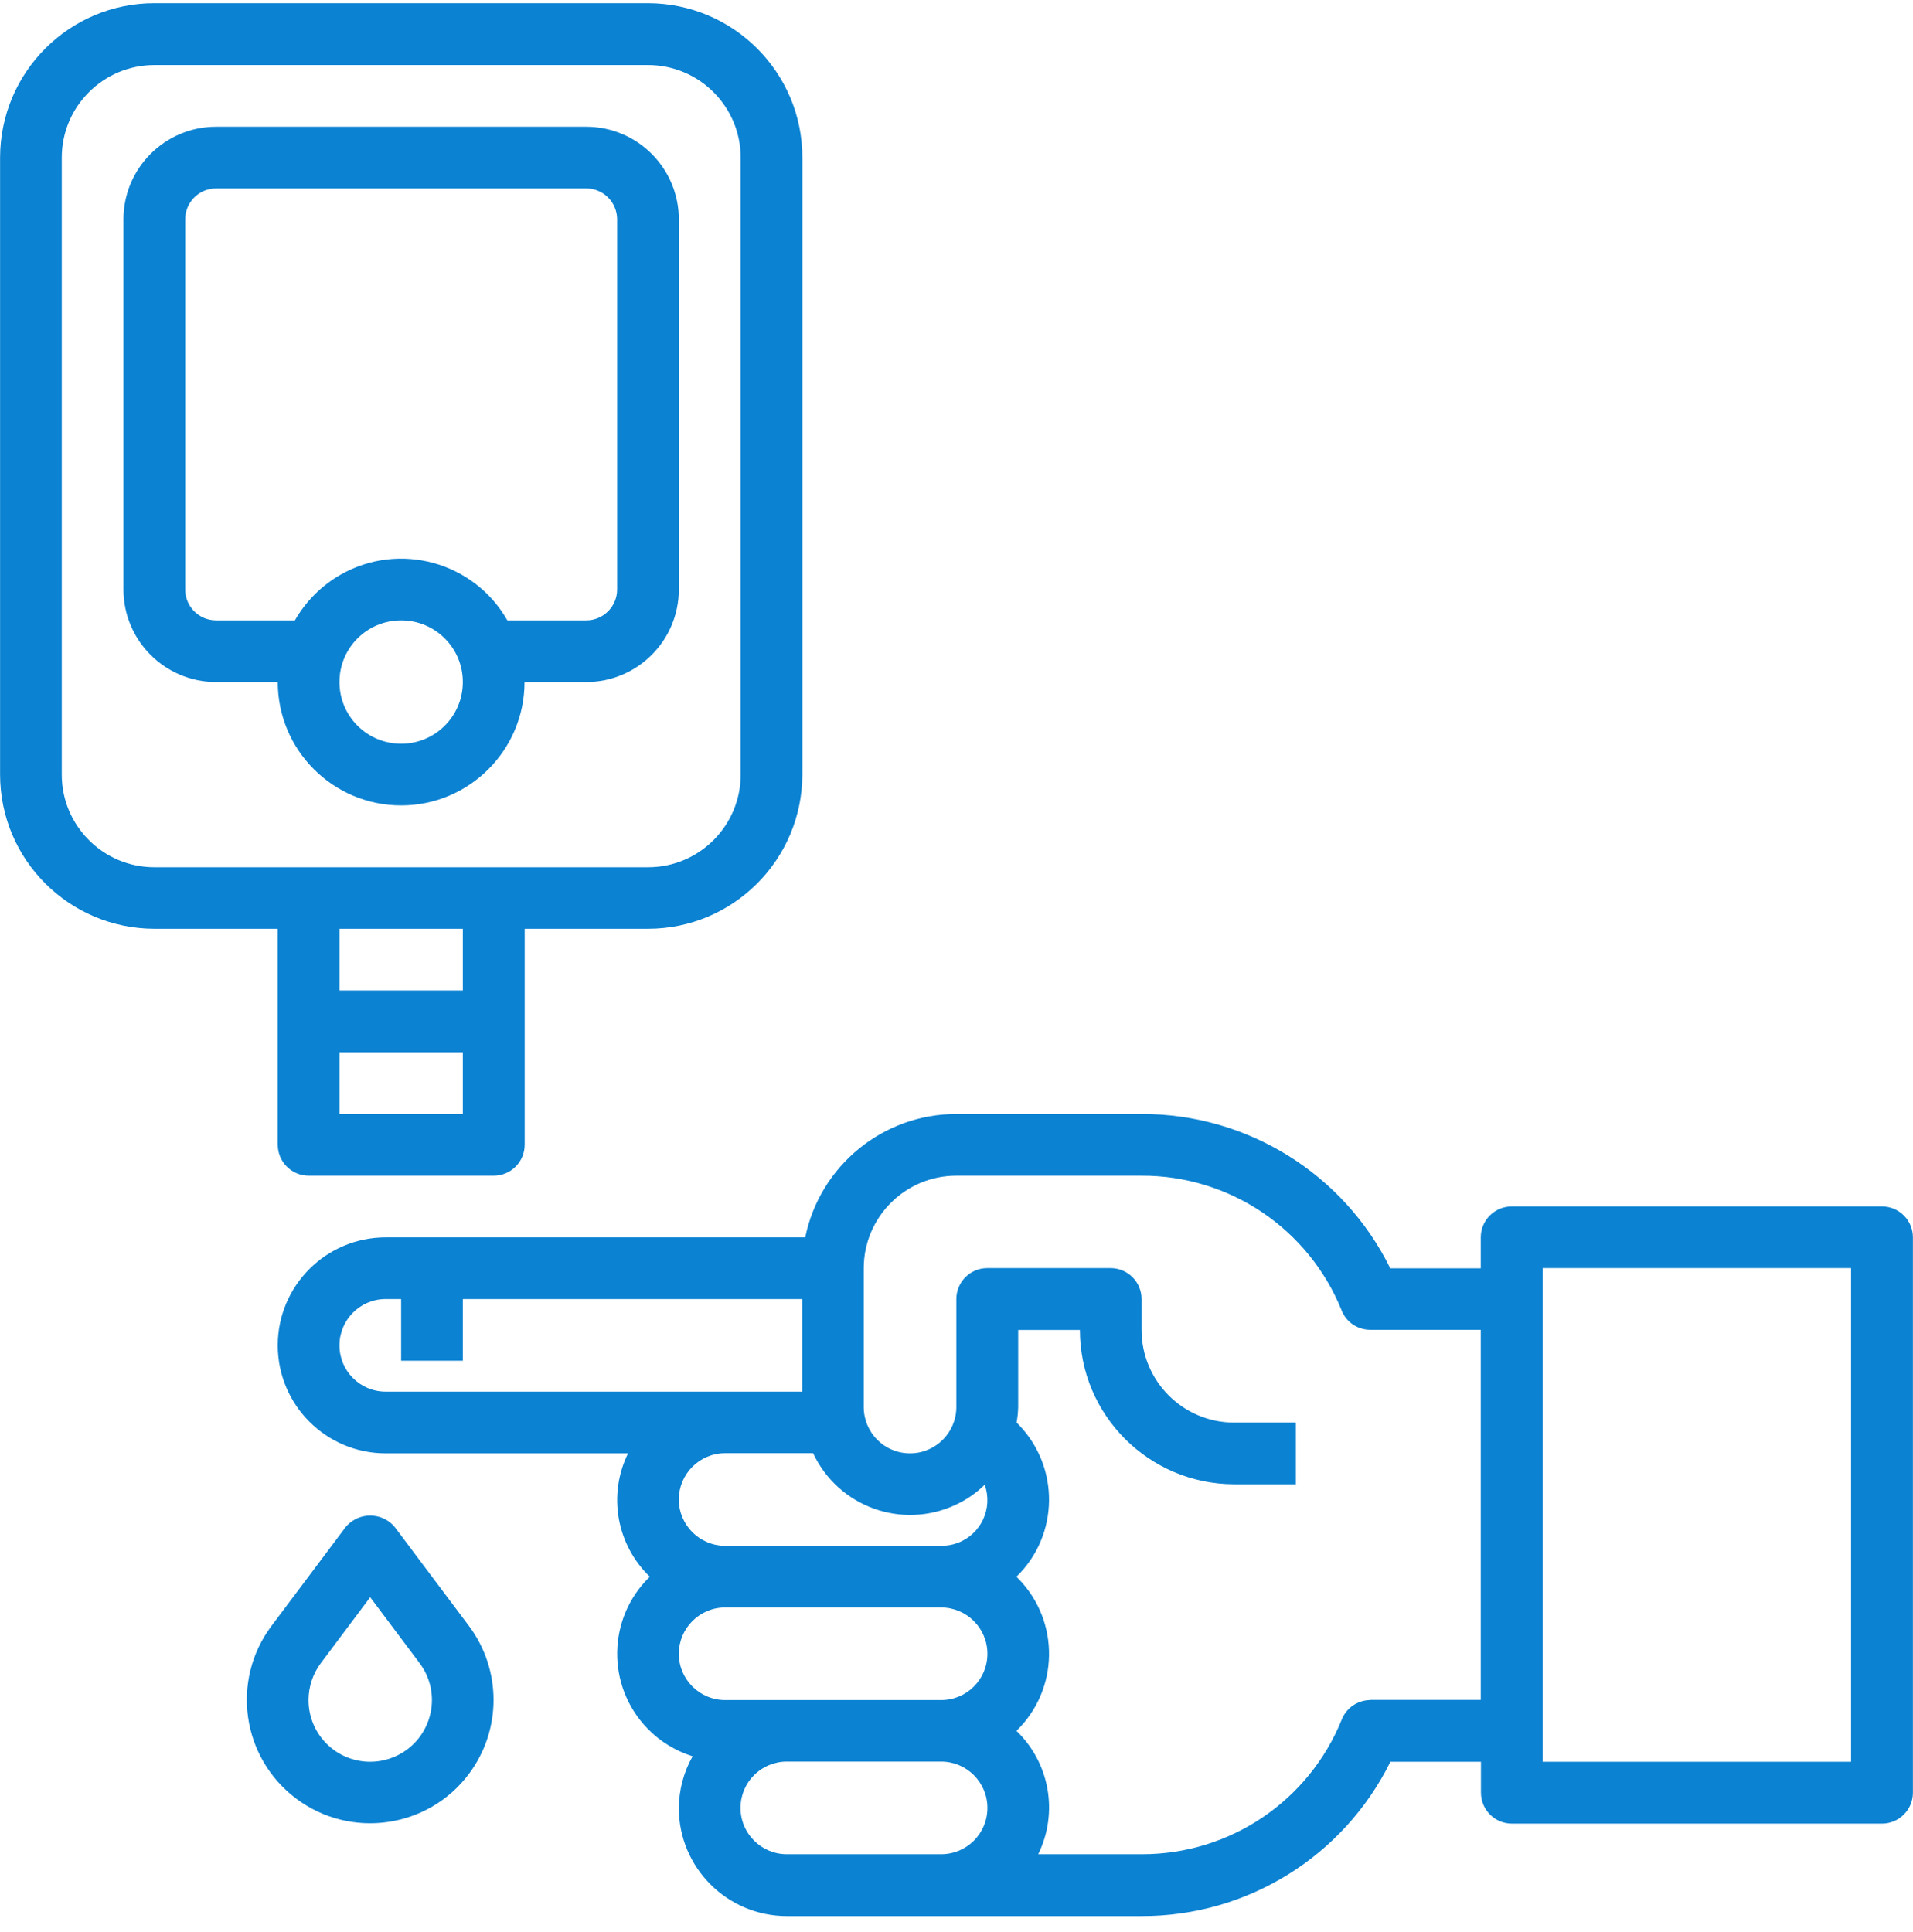
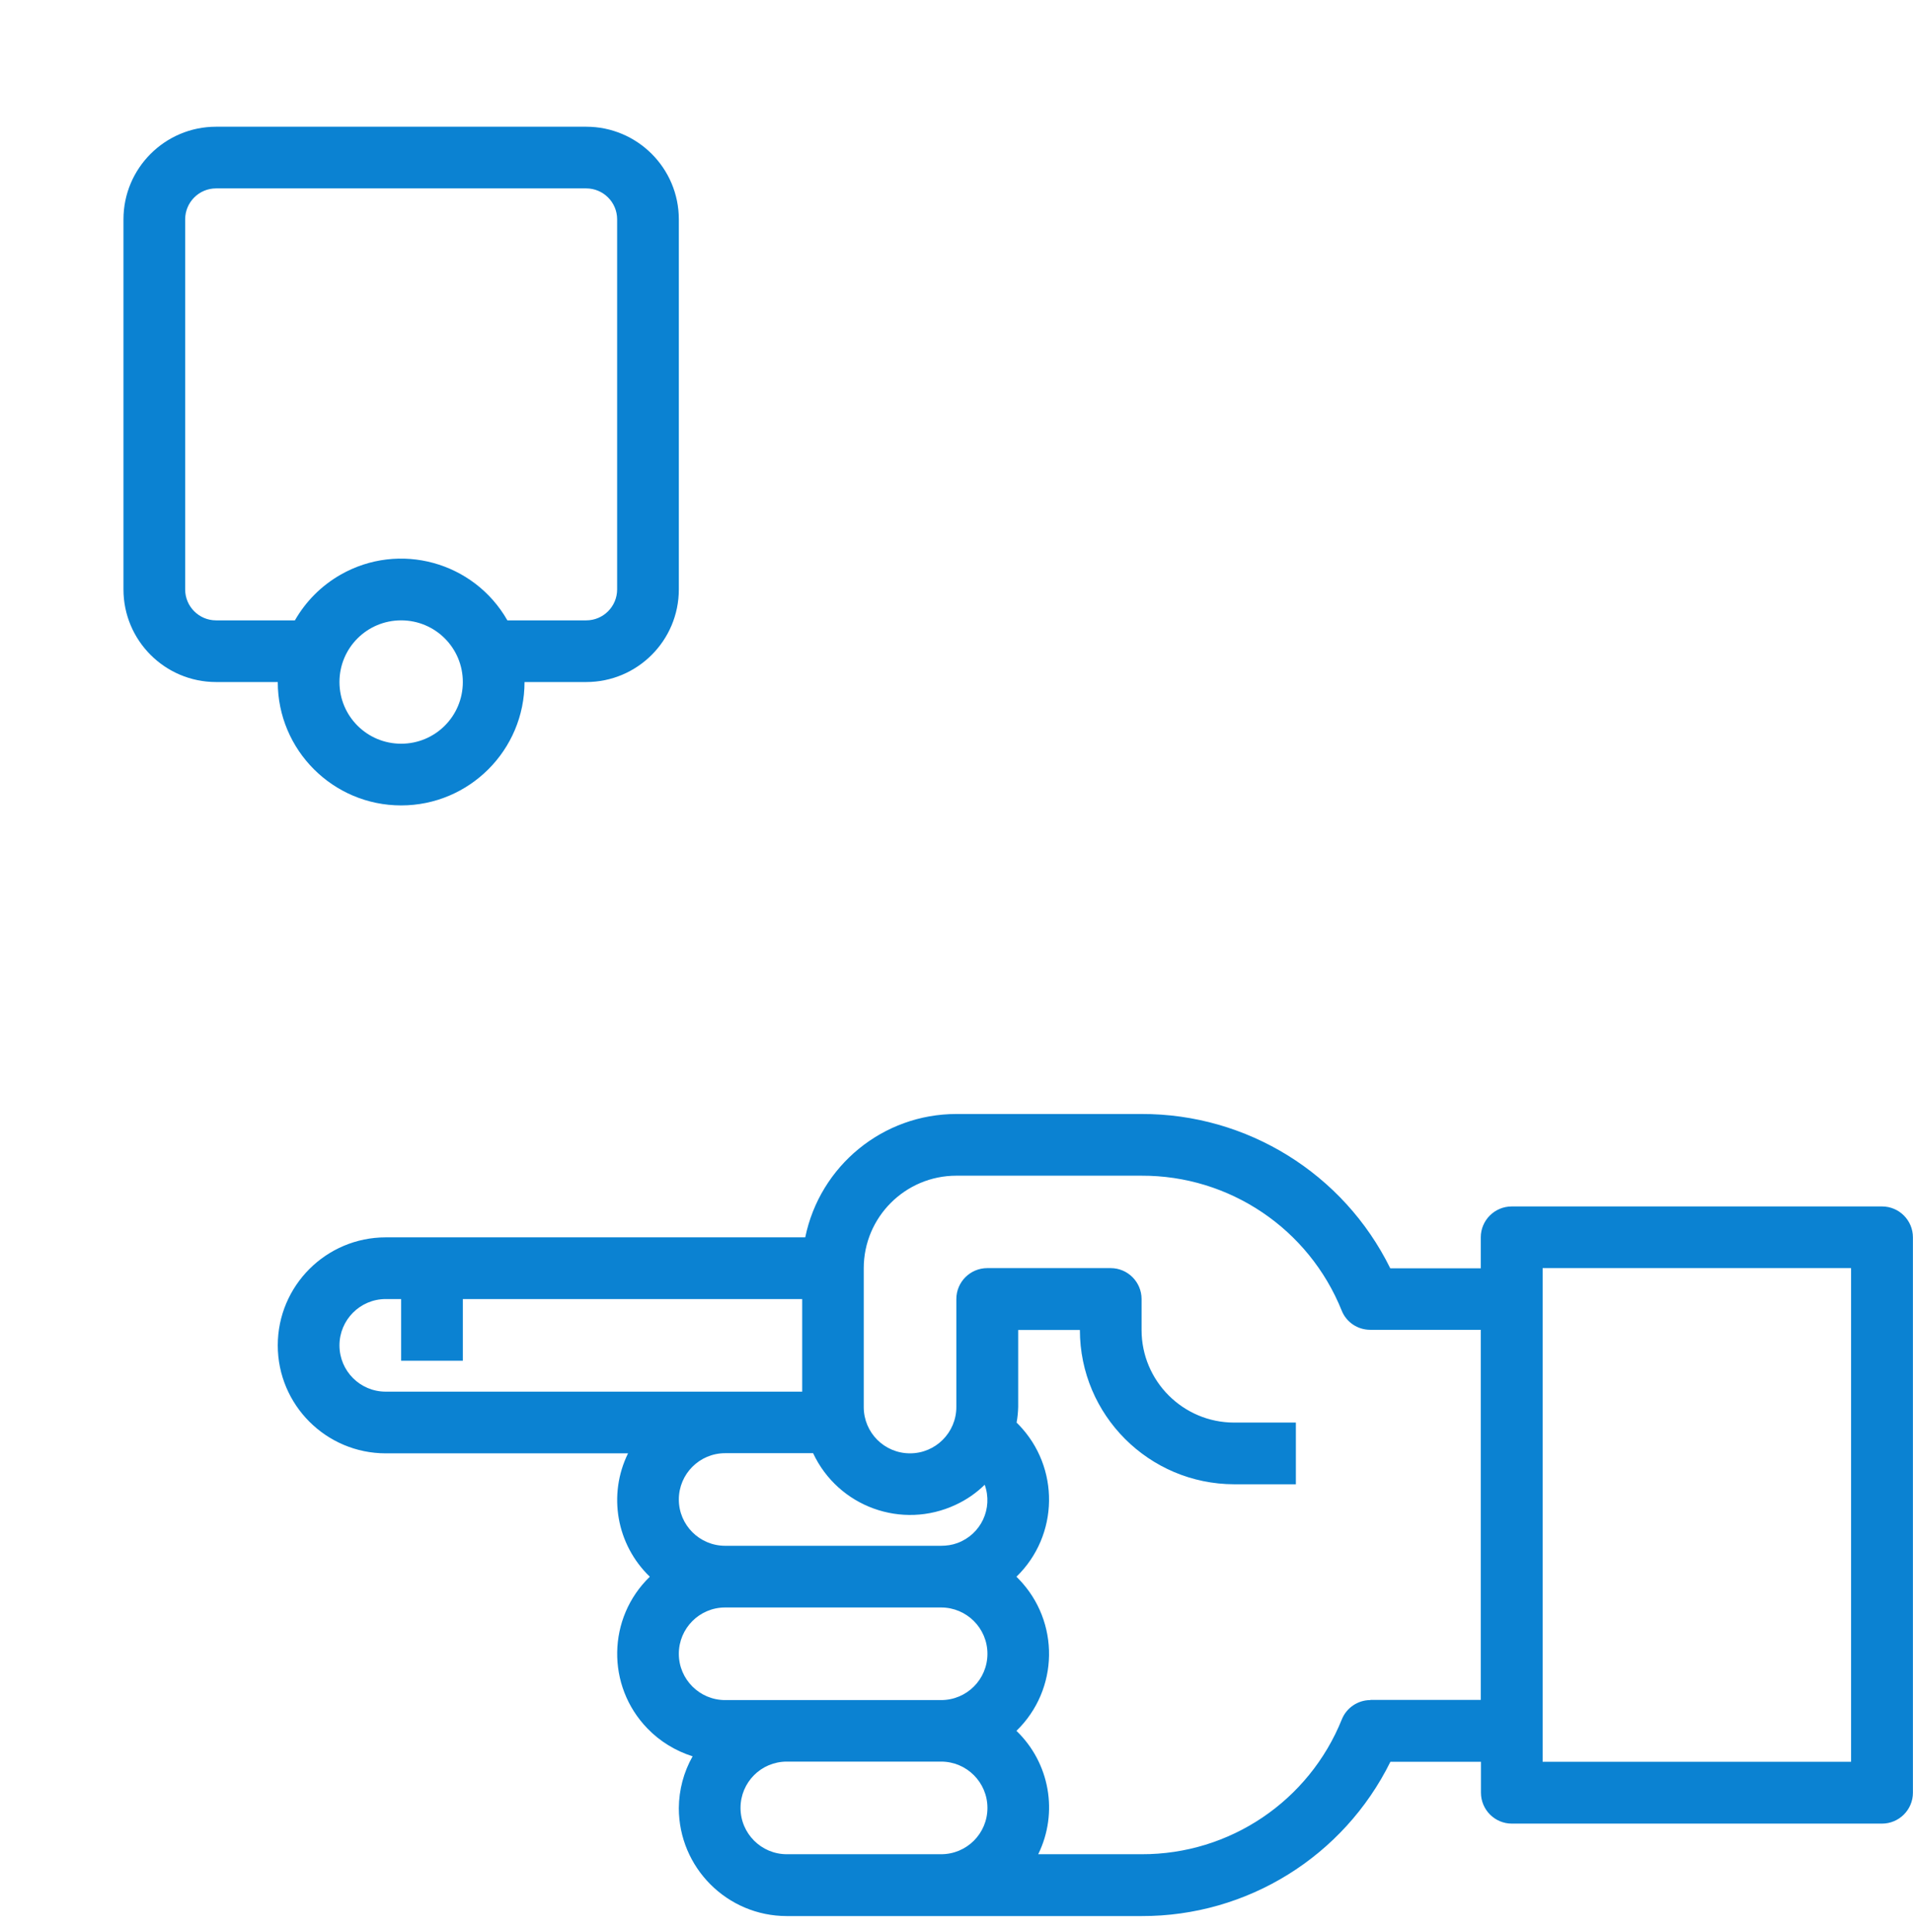
<svg xmlns="http://www.w3.org/2000/svg" width="100" height="101" viewBox="0 0 100 101" fill="none">
  <path d="M98.371 63.07H79.023C78.135 63.07 77.406 63.79 77.406 64.686V66.303H72.674C70.237 61.353 65.186 58.22 59.666 58.237H49.992C46.164 58.237 42.864 60.934 42.093 64.686H20.165C17.049 64.686 14.52 67.216 14.52 70.332C14.52 73.448 17.049 75.977 20.165 75.977H32.83C31.766 78.146 32.227 80.751 33.969 82.427C31.741 84.579 31.691 88.139 33.843 90.359C34.496 91.037 35.309 91.531 36.205 91.816C35.736 92.645 35.493 93.575 35.485 94.521C35.485 97.637 38.014 100.167 41.13 100.167H59.674C65.194 100.183 70.237 97.051 72.682 92.101H77.415V93.717C77.415 94.605 78.135 95.334 79.031 95.334H98.38C99.267 95.334 99.996 94.613 99.996 93.717V64.686C99.996 63.798 99.276 63.07 98.38 63.07H98.371ZM17.745 70.332C17.745 69 18.825 67.911 20.165 67.911H20.969V71.136H24.194V67.911H41.934V72.752H20.165C18.825 72.752 17.745 71.672 17.745 70.332ZM35.485 78.389C35.485 77.058 36.565 75.969 37.906 75.969H42.504C43.819 78.775 47.153 79.981 49.958 78.666C50.52 78.406 51.031 78.054 51.474 77.619C51.918 78.858 51.282 80.215 50.042 80.668C49.774 80.768 49.481 80.81 49.196 80.81H37.906C36.574 80.81 35.485 79.729 35.485 78.389ZM35.485 86.455C35.485 85.124 36.565 84.035 37.906 84.035H49.196C50.528 84.035 51.617 85.115 51.617 86.455C51.617 87.795 50.536 88.876 49.196 88.876H37.906C36.574 88.876 35.485 87.795 35.485 86.455ZM48.384 96.934H41.13C39.798 96.934 38.71 95.853 38.71 94.513C38.71 93.173 39.79 92.092 41.13 92.092H49.196C50.528 92.092 51.617 93.173 51.617 94.513C51.617 95.853 50.536 96.934 49.196 96.934H48.392H48.384ZM71.635 88.876C70.982 88.876 70.387 89.278 70.144 89.881C68.427 94.153 64.281 96.95 59.674 96.934H54.272C55.336 94.764 54.875 92.159 53.133 90.484C55.361 88.323 55.411 84.772 53.25 82.544C53.208 82.502 53.166 82.46 53.133 82.427C55.361 80.266 55.411 76.706 53.25 74.478C53.217 74.444 53.175 74.402 53.141 74.369C53.192 74.101 53.217 73.824 53.225 73.556V69.528H56.45C56.45 73.975 60.06 77.585 64.516 77.594H67.74V74.369H64.516C61.844 74.369 59.674 72.2 59.674 69.528V67.911C59.674 67.023 58.954 66.294 58.058 66.294H51.608C50.721 66.294 49.992 67.015 49.992 67.911V73.556C49.992 74.888 48.911 75.977 47.571 75.977C46.231 75.977 45.151 74.897 45.151 73.556V66.303C45.151 63.631 47.32 61.462 49.992 61.462H59.666C64.273 61.445 68.419 64.242 70.136 68.514C70.379 69.126 70.974 69.519 71.627 69.519H77.406V88.868H71.635V88.876ZM96.763 92.101H80.639V66.294H96.763V92.101Z" fill="#0B82D2" />
-   <path d="M20.642 79.838C20.056 79.126 19.001 79.026 18.289 79.612C18.205 79.679 18.13 79.754 18.063 79.838L14.193 84.998C12.057 87.846 12.635 91.891 15.483 94.027C18.331 96.163 22.376 95.585 24.512 92.737C26.229 90.442 26.229 87.293 24.512 84.998L20.642 79.838ZM19.352 92.101C17.568 92.101 16.128 90.66 16.128 88.876C16.128 88.181 16.354 87.502 16.773 86.941L19.352 83.499L21.932 86.941C23.005 88.365 22.711 90.384 21.287 91.456C20.726 91.874 20.048 92.101 19.352 92.101Z" fill="#0B82D2" />
  <path d="M35.485 30.814V11.466C35.485 8.794 33.316 6.625 30.644 6.625H11.295C8.623 6.625 6.454 8.794 6.454 11.466V30.814C6.454 33.486 8.623 35.655 11.295 35.655H14.52C14.52 39.215 17.41 42.105 20.97 42.105C24.529 42.105 27.419 39.215 27.419 35.655H30.644C33.316 35.655 35.485 33.486 35.485 30.814ZM20.97 38.88C19.185 38.88 17.745 37.439 17.745 35.655C17.745 33.871 19.185 32.431 20.97 32.431C22.754 32.431 24.194 33.871 24.194 35.655C24.194 37.439 22.754 38.88 20.97 38.88ZM32.26 30.814C32.26 31.702 31.54 32.431 30.644 32.431H26.523C24.772 29.365 20.869 28.293 17.803 30.044C16.807 30.613 15.986 31.434 15.416 32.431H11.295C10.407 32.431 9.679 31.71 9.679 30.814V11.466C9.679 10.578 10.399 9.849 11.295 9.849H30.644C31.532 9.849 32.26 10.57 32.26 11.466V30.814Z" fill="#0B82D2" />
-   <path d="M14.52 59.845C14.52 60.733 15.24 61.462 16.136 61.462H25.811C26.698 61.462 27.427 60.741 27.427 59.845V48.554H33.877C38.324 48.554 41.934 44.944 41.943 40.488V8.233C41.943 3.785 38.333 0.175 33.877 0.167H8.07C3.623 0.167 0.013 3.777 0.004 8.233V40.488C0.004 44.936 3.614 48.546 8.07 48.554H14.52V59.845ZM17.745 58.237V55.012H24.194V58.237H17.745ZM24.194 51.779H17.745V48.554H24.194V51.779ZM3.229 40.497V8.241C3.229 5.569 5.398 3.4 8.07 3.4H33.877C36.548 3.4 38.718 5.569 38.718 8.241V40.497C38.718 43.169 36.548 45.338 33.877 45.338H8.07C5.398 45.338 3.229 43.169 3.229 40.497Z" fill="#0B82D2" />
</svg>